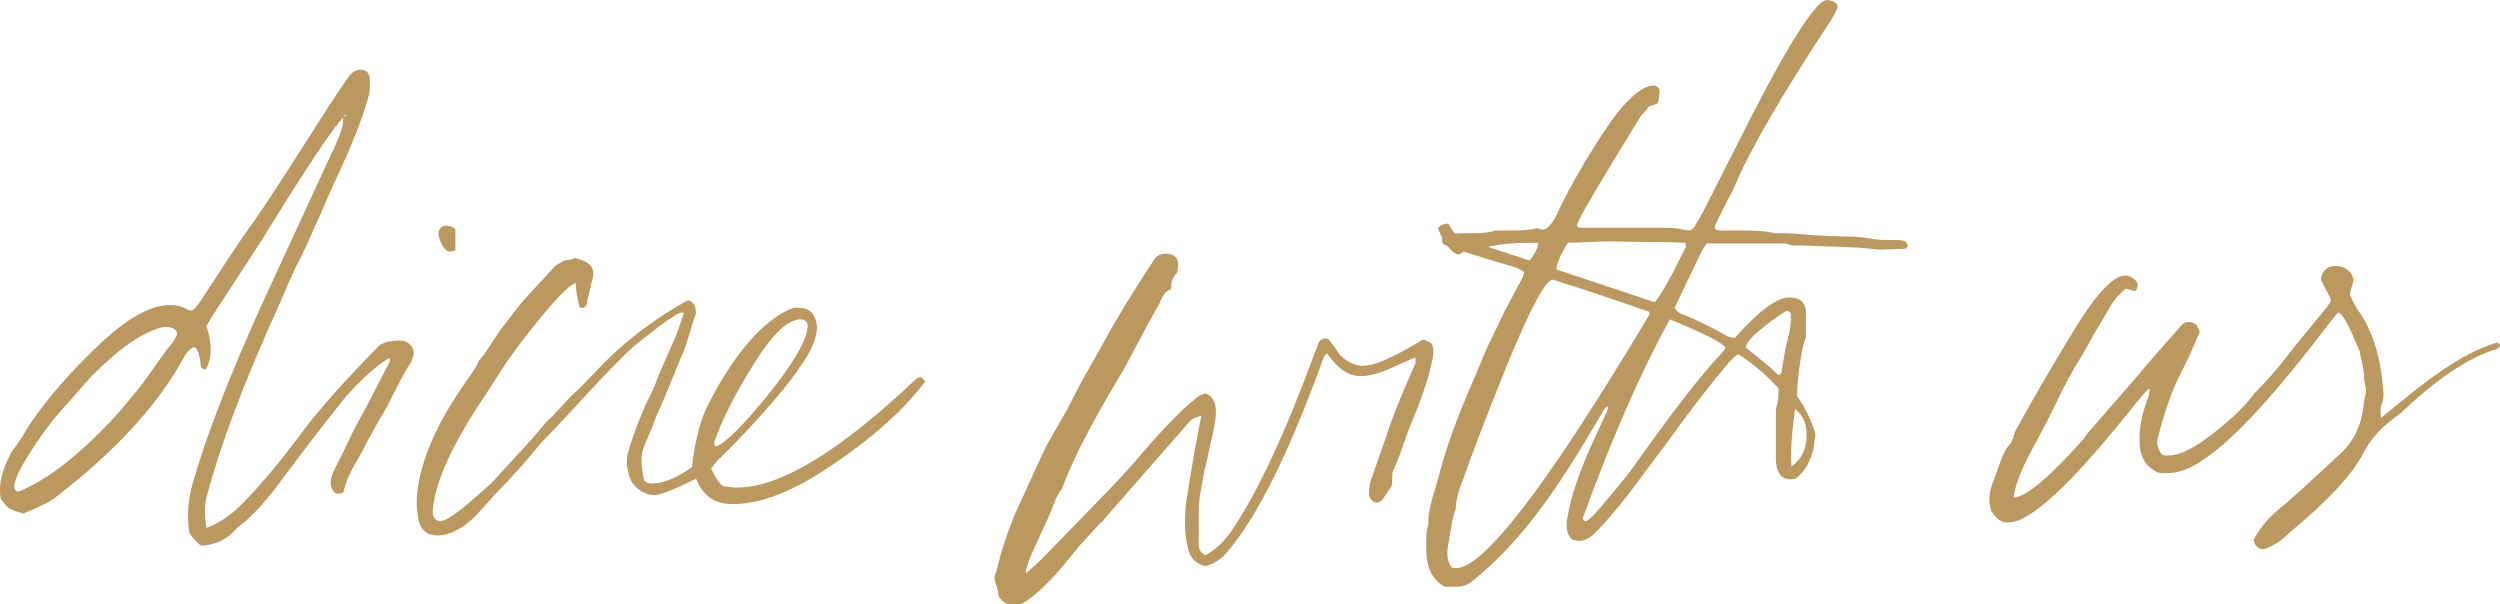
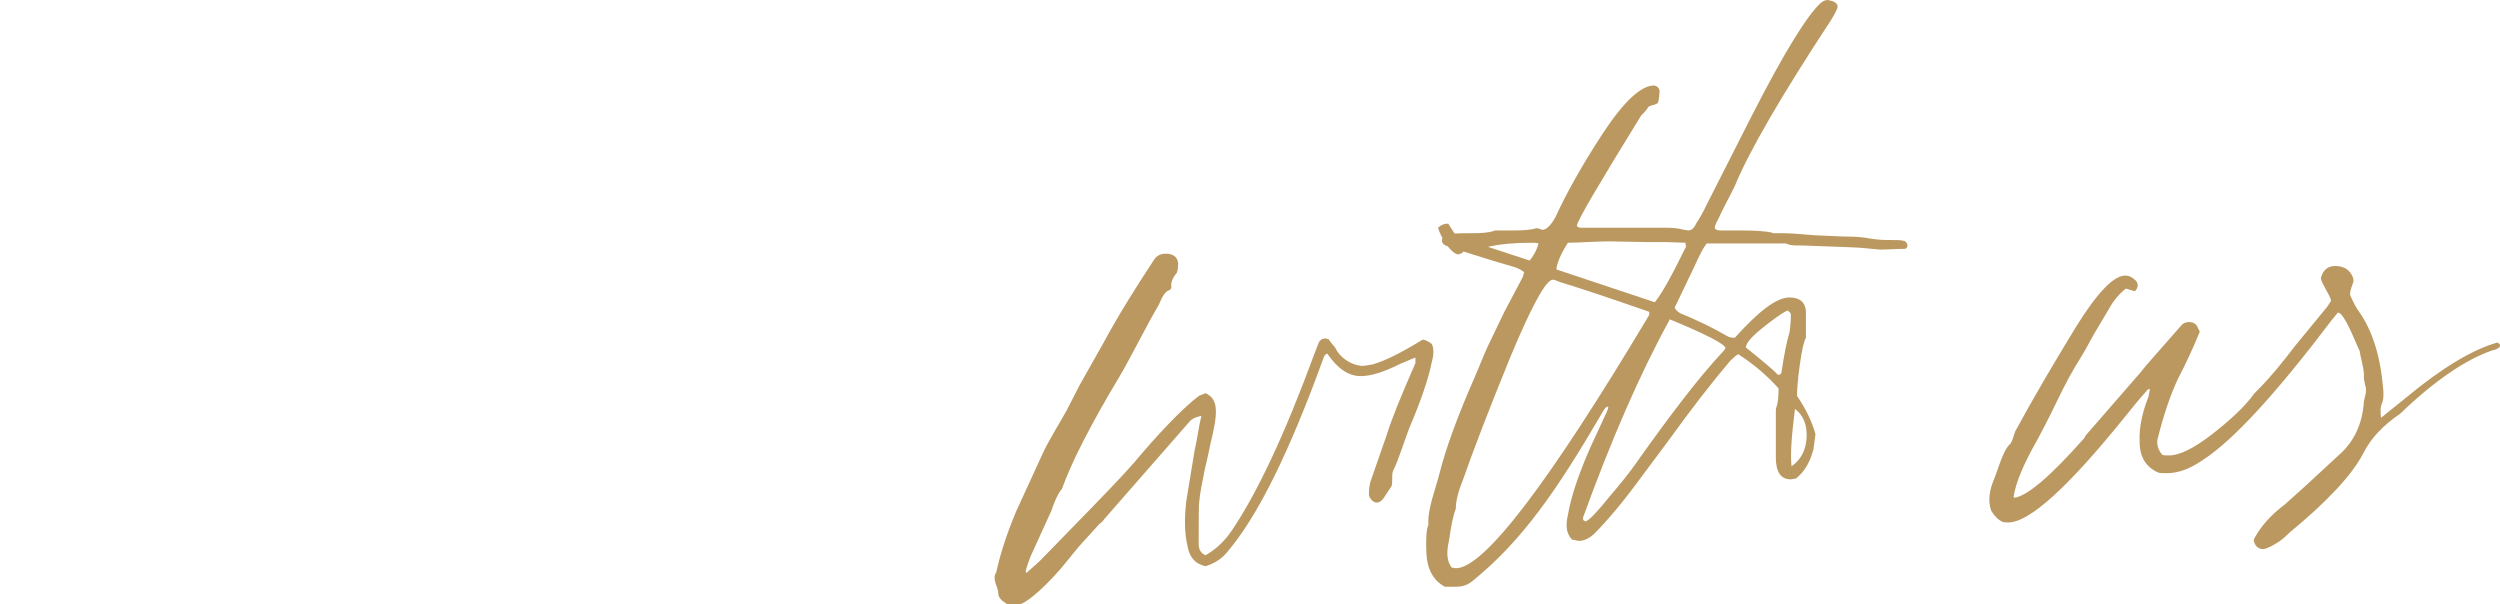
<svg xmlns="http://www.w3.org/2000/svg" id="Layer_2" data-name="Layer 2" width="365.59" height="88.38" viewBox="0 0 365.59 88.38">
  <defs>
    <style>
      .cls-1 {
        fill: #ba9860;
      }
    </style>
  </defs>
  <g id="Layer_1-2" data-name="Layer 1">
    <g>
-       <path class="cls-1" d="M31.39,45.7c-.3.4-.7,1.1-1.2,2,.9,2.7.8,4.8-.1,6.3-.4,0-.6-.1-.7-.4-.1-1.3-.4-2.3-.8-2.8h-.2c-.4,0-.8.4-1.3,1.1-3.8,7.1-10.1,14-18.8,20.7-.8.7-2.4,1.5-4.9,2.5-2.3-.7-2.2-.7-3.3-2.2-.4-2.7.6-4.9,1.7-7,.9-.9,2.4-3.7,2.8-4.2,2.5-3.6,5.7-7.3,9.8-11.2s7.6-5.9,10.5-5.9c.9,0,1.7.2,2.6.7.1.1.3.1.6.1.5-.3,1-1,1.7-2.1,2.7-4.1,4.7-7.2,6.1-9.2,1.8-2.4,4.6-6.7,8.5-12.8,2.8-4.4,4.9-7.7,6.4-9.8.6-.9,1.2-1.3,1.9-1.3.9,0,1.4.5,1.4,1.5,0,.9,0,1.6-.1,2.1-.9,3.3-2.5,7.4-4.9,12.5-.3.5-.7,1.6-1.4,3.1-.6,1.5-1.1,2.6-1.5,3.4l-1.1,2.5c-.6,1.3-1.1,2.4-1.5,3.1-.8,1.5-2.2,4.9-2.6,5.8-5.3,11.6-8.8,21-10.7,28.2-.4,1.4-.4,3-.1,4.8,1.9-.7,3.6-1.9,5.1-3.4,2.4-2.4,5.4-5.9,8.9-10.6,2.2-3,5.9-7.2,11.2-12.6.5-.5,1.6-.8,3.2-.8,1.1,0,2,1,1.9,1.9-.1.7-.3,1.1-.4,1.3-.5.7-1.1,1.8-1.9,3.3l-1.5,3c-1.7,2.9-3,5.2-3.7,6.7-.3.4-.4.7-.5.9-1.2,1.9-1.9,3.5-2.2,4.8,0,.3-.3.5-.8.5-.3,0-.5-.1-.6-.2-.6-.7-.7-1.6-.3-2.6.3-.8.9-1.9,1.6-3.3l1.5-3.1c.5-1.1,2-3.6,2.5-4.7l2.8-5.4v-.6c-1.9,1.1-4.4,3.4-6.5,5.8l-3,3.8-2.4,3.1-5.5,7.3c-1.9,2.3-3.4,3.8-4.7,4.7l-.3.3c-1.4,1.6-3.1,2.4-5.2,2.5-.7-.5-1.2-1.1-1.7-1.9-.4-2.5-.2-5.2.7-7.9,1.8-6.3,5.1-14.9,10-25.7l10.2-22.1c.7-1.4,1.2-2.7,1.5-3.8.1-.3.1-.7.1-1.2-1.2,1.1-5.2,7-11.9,17.9l-6.9,10.6ZM13.39,55l-3.6,4.1c-2,2.1-4,4.8-5.9,7.9-1.9,3.1-2.3,4.8-1.2,4.9,2.7-1.1,5.5-2.9,8.5-5.5,3.1-2.7,5.8-5.5,8.1-8.4.8-.9,1.9-2.3,3.2-4.2,1.3-1.9,2.3-3.2,2.9-3.9l.5-1c0-.7-.6-1.1-1.9-1.1-2.9.6-6.4,3-10.6,7.2ZM50.29,17c.3,0,.3-.1.2-.3l-.2.3ZM66.59,33.5v3.1c-.4.1-.6.2-.7.2-.7,0-1.3-.7-1.7-2.2-.3-.7.2-1.5.9-1.6.7,0,1.2.2,1.5.5Z" />
-       <path class="cls-1" d="M94.09,69.9c.1.5.5.8,1.2.8,1.7,0,3.7-.8,5.9-2.4.5-4.1,1.3-7.3,2.6-9.6,3.7-7.1,7.6-11.5,11.5-13.4.4-.2.8-.3,1.3-.3,1.1,0,1.8.3,2.2.8.6.9.8,1.9.6,2.9-.3,1.5-1,3-2.1,4.5-2,3.1-5.3,6.9-9.8,11.6l-2.7,2.7-.8,1c.7,1.5,1.3,2.4,1.8,2.6.8.1,1.5.2,2,.2,6.3,0,15-5.3,26.2-15.9.1-.1.3-.2.4-.2.3-.1.6.1.9.6-3,4-7.4,8-13.3,12-5.8,4-10.8,6-15,5.9-2.5,0-4.2-1.2-5.2-3.7-3.2,1.6-5.2,2.4-6.1,2.4-1.7,0-3.5-1.4-3.8-3.3-.3-1.2-.3-2.2,0-3,.2-1,1-3.3,2.5-6.9l1.1-2.2c.7-1.9,1.8-4.4,3.1-7.3.3-.7.8-2,1.4-3.9-.1-.1-.2-.1-.3-.1-.4,0-1.5.7-3.4,2.1-1.8,1.4-3.1,2.4-3.9,3.1-1.4,1.3-2.8,2.8-4.3,4.3-2.9,3.1-6.9,7.5-8.9,9.5-.7.8-2.7,3.3-3.8,4.4-.7.8-1.7,1.9-3.1,3.3l-2.6,2.9c-2,2-3.9,3-5.7,3-1.5,0-2.5-.8-2.8-2.3-.3-1.6-.3-2.8-.2-3.7.5-5.1,3-10.7,7.5-17,.8-1.1,1.3-1.9,1.5-2.5.5-.5,1.1-1.4,1.8-2.5l1.4-2.1c.7-.8,2.5-3.3,3.3-4.2l4.5-4.9c.1-.2.6-.5,1.5-1,.3-.1,1.3-.1,1.6-.4l.9.3c1.5.5,2.1,1.5,1.6,3-.5,2.1-.8,3.3-.8,3.5,0,.1-.1.2-.2.3-.1.2-.3.3-.6.2-.2,0-.3-.1-.3-.3l-.3-1.4c-.1-.4-.2-1.5-.2-1.9-1,.3-2.8,2.2-5.5,5.5s-4.5,5.8-5.6,7.6l-2.4,3.7c-4.5,6.7-7,12.1-7.4,16.3v.6c.1.7.5,1.1,1.1,1.1,1,0,3.5-1.9,7.6-5.7l5.7-6.2c.5-.5,1.7-2.1,2.2-2.6,1.1-.9,3.2-3.5,4.3-4.4,1.2-1.1,3.5-3.6,4.2-4.3,3.6-3.6,7.7-6.6,12.2-9.1.7.2,1,.6,1.1,1.1s.1,1-.1,1.4c-.4.9-1.2,4.3-1.9,5.6-1.9,4.7-3.1,7.6-3.7,8.8-.4,1.3-1.7,4.1-2,5-.3,1.1-.2,2.4.1,4.1ZM117.09,46.7c-1.9,0-4.2,2.2-6.9,6.6-2.7,4.3-4.6,8.1-5.7,11.2-.1.3-.1.6.2.8,1.3-.4,3.8-2.9,7.5-7.4,3.7-4.6,5.7-7.9,5.9-10,.1-.8-.3-1.2-1-1.2Z" />
      <path class="cls-1" d="M193.99,49.5c.1.1.2.1.3.1,0,.1.7.9,1,1.3.7,1.5,2.5,2.6,4,2.6.3,0,.7-.1,1.4-.2,1.8-.5,4.2-1.7,7.3-3.6.2-.1.7.1,1.4.6.3.7.3,1.5,0,2.6-.5,2.5-1.6,5.7-3.3,9.7-.5,1.2-1.6,4.8-2.4,6.3-.2.7,0,1.5-.2,2.2l-1.2,1.8c-.3.4-.6.6-1,.6-.5,0-1.1-.7-1.1-1.2,0-.8.1-1.4.2-1.8l2.4-6.9c.6-2,2-5.5,4.2-10.5v-.8c-.1,0-.8.3-2.2.9-2.4,1.2-4.3,1.8-5.8,1.8-1.8,0-3.4-1.1-4.9-3.3-.3.1-.5.4-.6.8-4.9,13.5-9.5,22.9-14,28.2-.8,1-1.9,1.7-3.2,2.1-1.4-.3-2.3-1.2-2.6-2.8-.5-2-.5-4.3-.2-6.8l1.2-7.3c.3-1.2.7-4,1-5.1-.8.2-1.3.4-1.6.7l-12.6,14.4c-.2.3-.4.5-.7.7l-3,3.3-2.7,3.3c-2.4,2.7-4.3,4.4-5.7,5.1-.5.1-1.7.1-2.2,0-.8-.5-1.2-1-1.2-1.5,0-1-1-2.1-.3-3.1.6-2.8,1.6-5.8,2.9-8.9l3.9-8.5c.7-1.6,2.8-5,3.5-6.3l1.9-3.7,3.5-6.2c2.1-3.9,4.6-7.9,7.3-12,.4-.7,1-1,1.8-1,1.1,0,1.7.5,1.8,1.4,0,.7-.1,1.2-.2,1.4-.6.7-.9,1.4-.8,2.1,0,.1-.1.3-.2.4-.9.2-1.3,1.5-1.6,2.1l-1.3,2.3c-2.6,4.9-4.1,7.7-4.5,8.3-4.2,7-7,12.5-8.4,16.4-.7.7-1.5,3-1.5,3.1l-3.1,6.8c-.1.3-.4,1-.7,2.1,0,0,0,.1.1.3l2-1.8,7.5-7.7c3.8-3.9,6.3-6.6,7.4-8,3.7-4.3,6.5-7,8.2-8.3.2-.2.7-.3,1.1-.5,2,.9,1.8,3,.7,7.5-.1.4-.3,1.6-.8,3.6-.4,2-.7,3.5-.8,4.6-.1.5-.1,2.6-.1,6.4,0,.7.3,1.3,1,1.6,1.6-.9,2.9-2.2,3.9-3.7,3.7-5.5,7.7-14,12-25.7l.7-1.8c.2-.3.5-.5.9-.5h.2ZM213.99,36.1c.1.4.1.7-.2.9-.3.1-.4.2-.5.2-1.1,0-2.7-2.7-3-3.9.4-.4.9-.6,1.5-.6.4.7,1.1,1.7,2,3,.1.1.2.3.2.4Z" />
      <path class="cls-1" d="M210.49,69.3c.9-3.6,2.6-8.3,5.1-14,.5-1.1,1.6-3.9,2-4.7l2.4-5,2.7-5.1c0-.1.1-.3.2-.7-.4-.3-.9-.6-1.6-.8-2.5-.7-5.3-1.6-8.5-2.6l-1.4-.5c-.4-.2-.6-.5-.5-1,.5-.5,1-.7,1.5-.7.7-.1,1.7-.1,3.1-.1,1.3,0,2.2-.1,2.9-.3.1-.1.2-.1.4-.1h2.7c1.4,0,2.4-.1,3.1-.3.1-.1.6.1.7.1.1.1.2.1.3.1.5,0,1.2-.6,1.9-1.9,1.6-3.5,3.9-7.6,6.9-12.2,3.1-4.7,5.6-7,7.5-7,.5.1.8.4.8.9,0,.3-.1,1.2-.2,1.5-.1.5-1.2.4-1.5.8-.1.3-.7.9-1,1.2-6.1,9.9-9.3,15.3-9.4,16.1.1.2.3.3.6.3h12.3c1.2,0,2.1.1,2.7.3.3,0,.6.1.7.1.5,0,.9-.4,1.2-1.1.3-.4,1.1-1.8,1.4-2.5l6.7-13.2c4.7-9.2,8.1-14.7,10.1-16.5.4-.3.7-.4,1-.4.1,0,.4.1.8.2.6.3.8.7.5,1.2-.1.3-.4.8-.8,1.5-7.3,11.1-12,19.2-14.1,24.3-.4.9-1.9,3.6-2.4,4.8-.4.7-.6,1.2-.5,1.4.1.2.4.3.8.3h3.1c1.9,0,3.4.1,4.4.3.1.1.2.1.4.1h1c1.1,0,2.7.1,4.9.3,2.3.1,4,.2,5.1.2.9,0,2,.1,3.1.3.6.1,1.5.2,2.6.2h.5c.7,0,1.3,0,1.6.1.3,0,.5.2.6.5.1.1.1.3-.1.6-.1.1-.4.1-.7.1h-.3c-.5,0-1.9.1-2.6.1-.5,0-1.3-.1-2.4-.2-.5-.1-3.6-.2-9.2-.4h-.8c-.7,0-1.3-.1-1.6-.3h-11.6c-.8.9-2,3.9-2.4,4.6l-2.3,4.8c.1.2.3.5.8.8,2.7,1.1,4.9,2.2,6.8,3.3.3.2.7.3,1.2.3,3.5-3.9,6.1-5.9,8-5.9,1.5,0,2.3.7,2.4,2v3.9c-.3.5-.6,1.8-.9,4-.3,2.1-.4,3.6-.4,4.5,1.3,1.9,2.2,3.8,2.7,5.6l-.3,2.2c-.5,1.9-1.3,3.3-2.6,4.3-.3,0-.6.1-.7.1-1.5,0-2.2-1.1-2.2-3.2v-6.5c0-.4,0-.7.1-.9.2-.5.3-1.4.3-2.7-1.7-1.9-3.7-3.6-5.9-5-.2.1-.6.4-1.2,1-2.8,3.3-5.8,7.2-8.9,11.5l-4.1,5.5c-2.7,3.7-5,6.4-6.9,8.3-.8.7-1.5,1-2.2,1-.1,0-.5-.1-1-.2-.8-.8-1-2-.6-3.6.4-2.5,1.5-5.8,3.2-9.7l2.4-5.2c.2-.4.3-.7.3-.9-.3-.1-.5.2-.8.7-6.7,11.5-11.8,18.9-19.1,24.8-.6.5-1.4.8-2.3.8h-1.7c-1.7-.9-2.6-2.6-2.7-4.9-.1-2.1,0-3.5.3-4.2-.2-2.1,1.1-5.4,1.6-7.4ZM212.89,83.1c4.1,0,13.5-12.3,28.2-36.9.1-.1.1-.3.1-.6-6.9-2.4-11.2-3.8-12.9-4.3-.1,0-.9-.4-1.2-.4-1,0-3.1,3.8-6.3,11.5-3.1,7.6-5.4,13.6-6.9,17.9-.7,1.7-1,3.1-1,4.1-.4,1-.7,2.6-1,4.7-.4,1.7-.3,3,.4,3.9.1,0,.5.1.6.1ZM223.69,38.1c.5-.6,1-1.4,1.3-2.5-.3-.1-.6-.1-1.1-.1-2.5,0-4.6.2-6.3.6l6.1,2ZM241.99,44.2c1-1.2,2.5-3.9,4.6-8.2l-.1-.2v-.3c-.7,0-2.2-.1-2.9-.1h-2.9c-1.1,0-3.9-.1-5.1-.1h-.6c-1.3,0-4.5.2-5.7.2-1.1,1.7-1.6,3-1.7,3.9l14.4,4.8ZM231.59,76.1c.2.1.3.2.4.1.6-.3,1.7-1.5,3.4-3.6,1.7-2,2.9-3.5,3.6-4.5,5.3-7.5,9.6-13.1,12.9-16.6.3-.3.5-.6.4-.7-.3-.6-3-2-8.1-4.1-4.4,8-8.6,17.7-12.7,29,0,.1,0,.3.1.4ZM259.69,54.5c.3.4.5.4.8.1.4-2.7.8-4.7,1.2-6,.1-.6.2-1.5.2-2.6,0-.2-.2-.4-.5-.6-1,.5-2.2,1.4-3.7,2.6-1.5,1.2-2.3,2.1-2.4,2.8,2.5,2,3.9,3.2,4.4,3.7ZM264.19,64c.1-1.9-.5-3.3-1.7-4.2-.5,3.9-.7,6.7-.5,8.4,1.4-1,2.1-2.4,2.2-4.2Z" />
      <path class="cls-1" d="M321.39,47.9l.3.6c-1.1,2.7-2.2,5-3.1,6.7-1.2,2.5-2.2,5.5-3.1,9.1-.1.7.1,1.5.7,2.2.2.1.5.1,1,.1,1.5,0,3.6-1,6.3-3.1,2.7-2.1,4.7-4,5.9-5.6.1-.2.4-.5.8-.9,1.8-1.8,3.6-4,5.5-6.5l4.6-5.6.6-.9c-.1-.8-1.4-2.5-1.5-3.3.3-1.2,1-1.8,2.1-1.8,1.3,0,2.2.6,2.6,1.7.1.3.1.5,0,.8-.3.8-.5,1.4-.4,1.8.5,1.1.9,1.9,1.3,2.4,1.9,2.7,3.1,6.4,3.5,11.1.1.9.1,1.7-.2,2.4-.2.4-.2,1.1-.1,2l3.6-2.9c5.3-4.4,9.8-7.1,13.4-8.1.1,0,.2.1.4.3,0,.2,0,.3-.1.4-.4.3-.7.4-.9.4-3.9,1.3-8.5,4.4-13.6,9.3-2.5,1.7-4.3,3.6-5.4,5.8-1.6,3.1-5.2,7-10.8,11.6-.3.3-.8.8-1.5,1.3-1.1.7-1.9,1.1-2.4,1.1-.4,0-.7-.2-1-.5-.3-.5-.4-.8-.2-1.1.9-1.7,2.4-3.4,4.4-4.9l2.9-2.6,5.2-4.8c2.1-1.9,3.3-4.5,3.5-7.7.2-.9.3-1.3.3-1.4,0-.4,0-.7-.1-.9-.1-.5-.2-.9-.2-1.2.1-1.1-.6-3.3-.6-3.8-.7-1.5-1.7-4.2-2.7-5.4-.1-.1-.2-.2-.5-.3l-.9,1.1c-8.1,10.7-14.4,17.6-18.9,20.5-1.9,1.3-3.6,1.9-5.2,1.9-.6,0-1,0-1.3-.1-1.8-.8-2.7-2.3-2.7-4.5-.1-2.1.4-4.3,1.3-6.6.1-.6.2-1,.2-1.1-.3,0-.4.1-.5.3-1.2,1.3-2.2,2.6-3.1,3.7-8.3,10.3-14,15.5-17.1,15.5-.4,0-.7,0-.9-.1-.6-.3-1.1-.8-1.6-1.6-.5-1.4-.3-2.9.4-4.6.5-1.1,1.3-4.3,2.4-5.2.3-.4.6-1.5.7-1.8,2.6-4.8,5.6-9.9,8.9-15.3,3.1-5,5.5-7.5,7.2-7.5.5,0,1,.2,1.5.7.5.5.4,1.1-.1,1.6l-1.3-.4c-.9.7-1.8,1.7-2.5,3l-2.2,3.7c-.9,1.7-1.6,2.9-2.1,3.7-.9,1.4-2,3.4-3.3,6.1s-2.3,4.6-2.9,5.7c-2,3.5-3.1,6.2-3.4,8.1-.1.1,0,.2.1.3,1.9-.3,5.2-3.1,10-8.5.1-.1.3-.3.4-.6l8-9.2c.1-.2,2.1-2.5,5.9-6.8.3-.4.7-.6,1.2-.6.7,0,1.1.3,1.3.8Z" />
    </g>
  </g>
</svg>